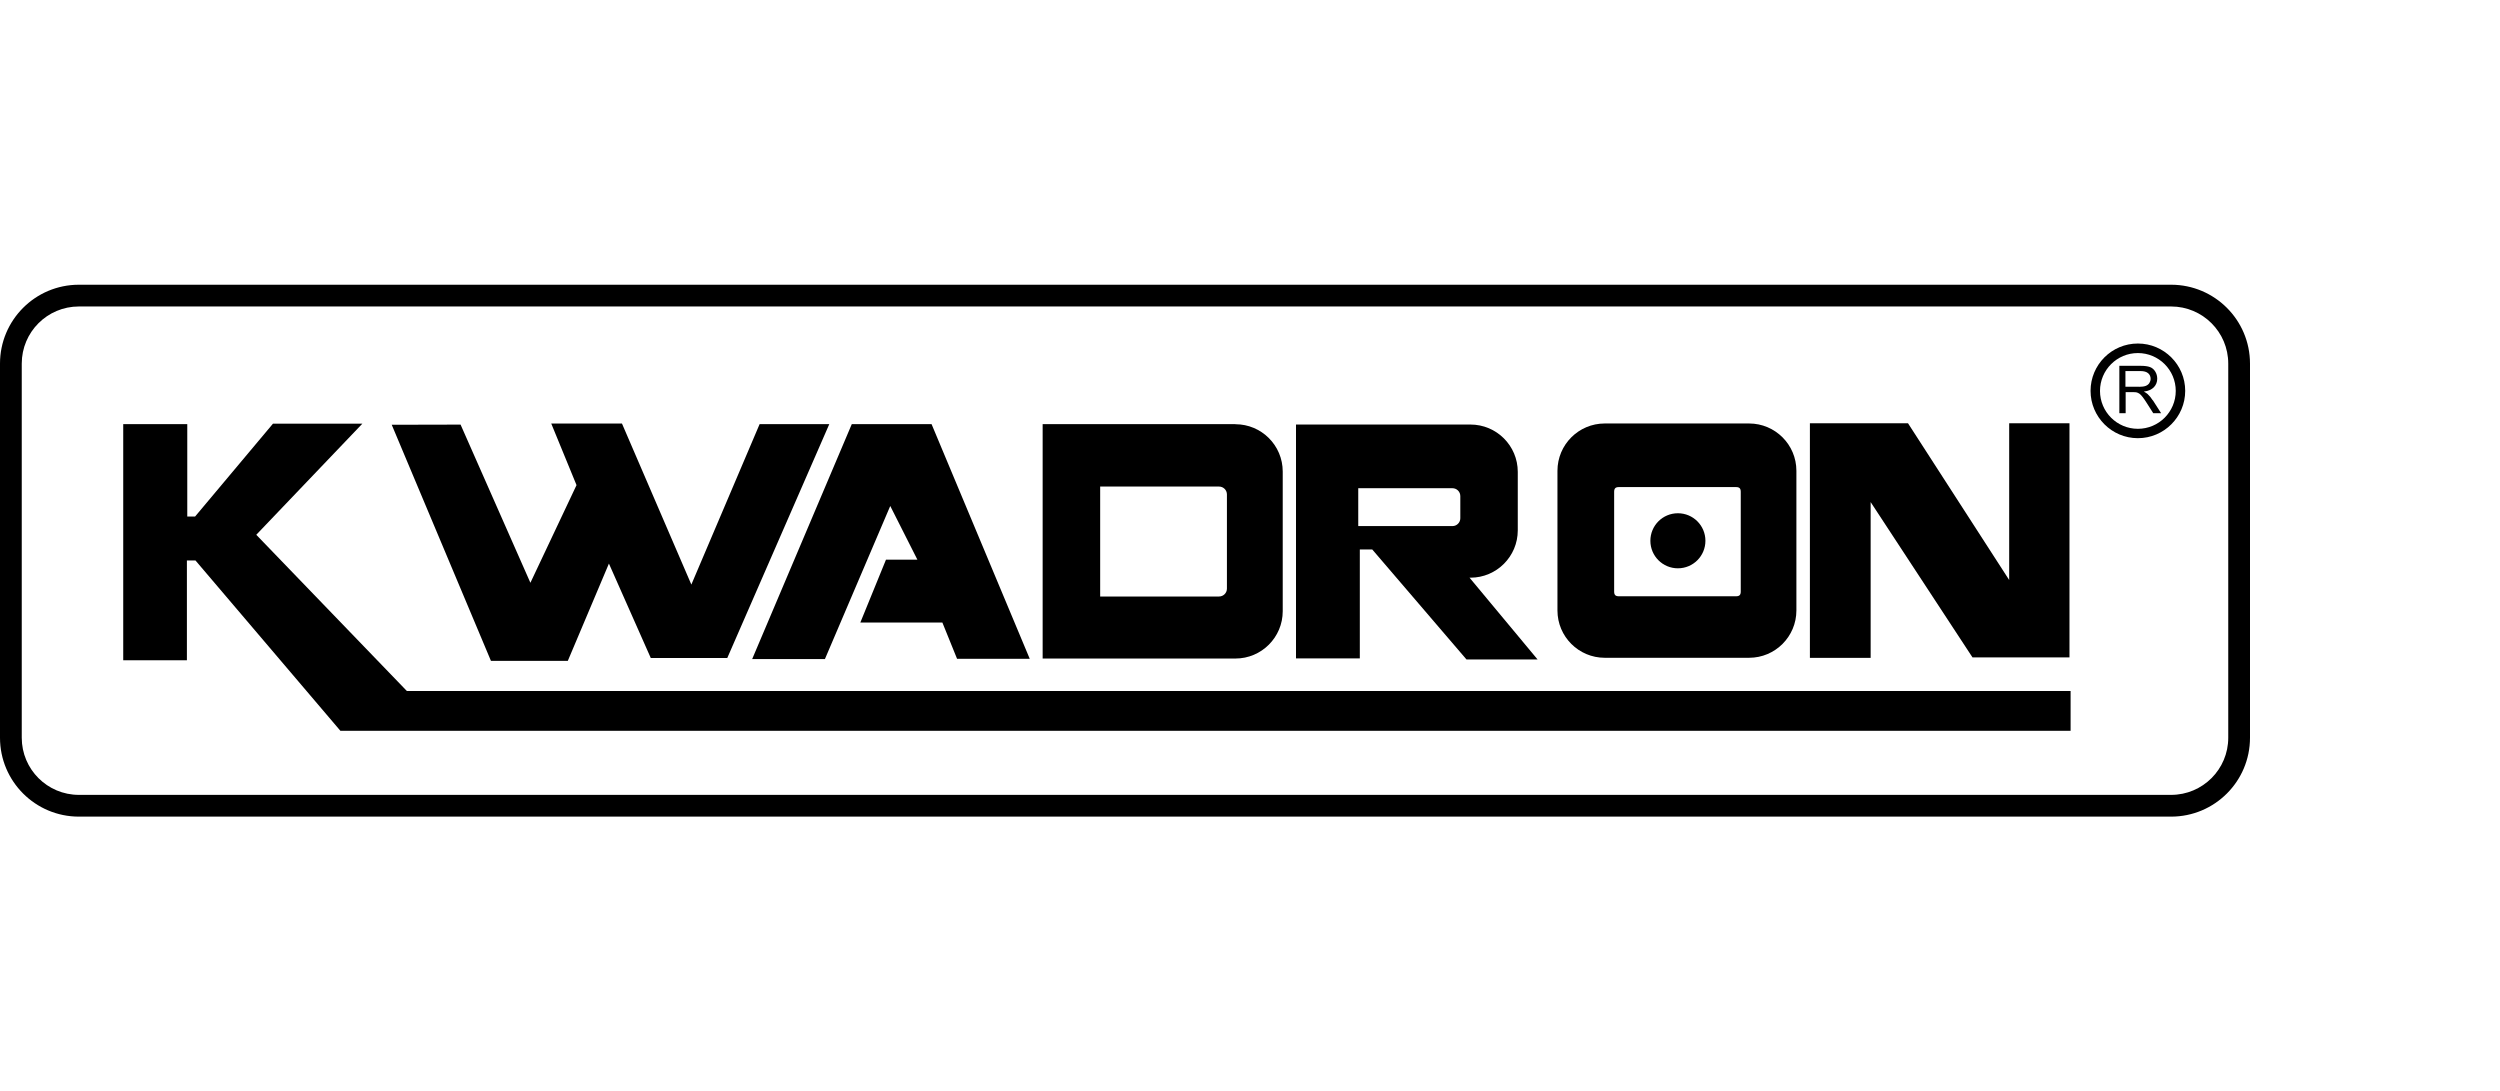
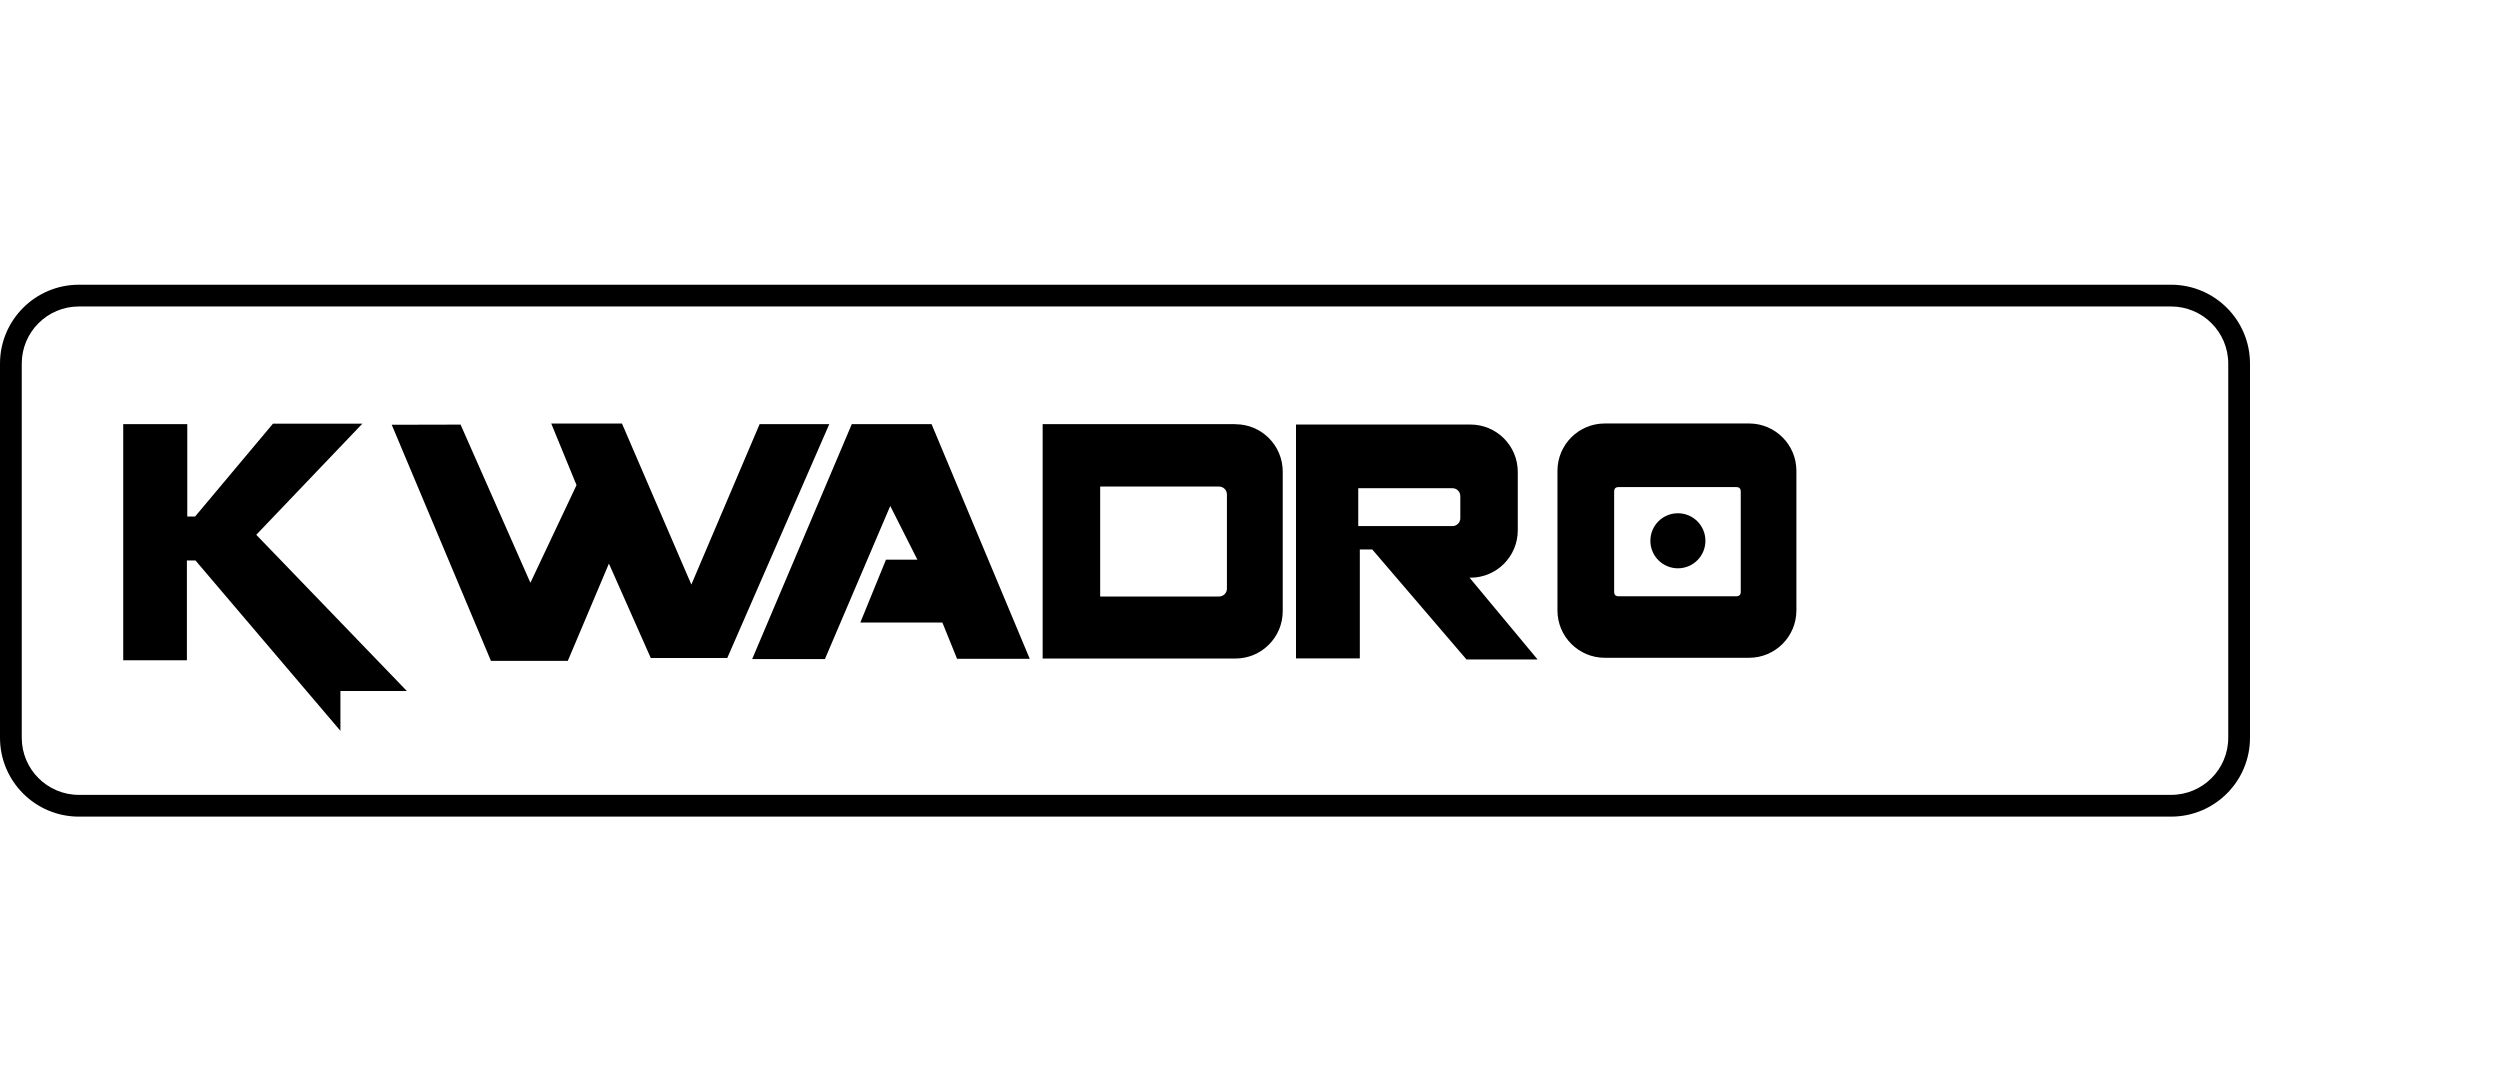
<svg xmlns="http://www.w3.org/2000/svg" width="220" height="96" viewBox="0 0 220 96" fill="none">
  <g clip-path="url(#clip0_2432_114)">
    <path d="M81.979 37.326H74.956L66.191 57.997H72.593L78.342 44.526L80.731 49.252H77.966L75.709 54.783H82.929L84.223 57.977H90.618L81.979 37.326Z" fill="black" />
    <path d="M108.715 37.326H91.753V57.951H108.715C111.018 57.951 112.88 56.083 112.88 53.786V41.497C112.88 39.194 111.012 37.332 108.715 37.332M107.969 51.8C107.969 52.182 107.659 52.492 107.276 52.492H96.815V42.817H107.276C107.659 42.817 107.969 43.127 107.969 43.51V51.8Z" fill="black" />
    <path d="M129.314 50.837H129.399C131.703 50.837 133.564 48.969 133.564 46.672V41.524C133.564 39.221 131.696 37.359 129.399 37.359H114.048V57.938H119.664V48.355H120.76C123.525 51.582 126.284 54.803 129.05 58.031H135.306C133.313 55.635 131.313 53.232 129.32 50.837M128.508 45.603C128.508 45.986 128.198 46.296 127.815 46.296H119.526V42.963H127.815C128.198 42.963 128.508 43.273 128.508 43.656V45.603Z" fill="black" />
-     <path d="M176.808 51.041L167.904 37.247H159.271V57.891H164.617V44.183L173.58 57.852H182.114V37.247H176.808V51.041Z" fill="black" />
-     <path d="M10.844 37.326V58.103H16.447V49.318H17.2L29.957 64.313H182.213V60.809H35.805L22.552 47.061L31.891 37.28H24.024L17.166 45.457H16.48V37.326H10.844Z" fill="black" />
+     <path d="M10.844 37.326V58.103H16.447V49.318H17.2L29.957 64.313V60.809H35.805L22.552 47.061L31.891 37.28H24.024L17.166 45.457H16.48V37.326H10.844Z" fill="black" />
    <path d="M196.086 64.92C196.086 67.699 193.835 69.949 191.057 69.949H6.943C4.165 69.949 1.914 67.699 1.914 64.92V31.999C1.914 29.221 4.165 26.97 6.943 26.97H191.057C193.835 26.97 196.086 29.221 196.086 31.999V64.92ZM191.057 71.863C194.891 71.863 198 68.755 198 64.92V31.999C198 28.165 194.891 25.056 191.057 25.056H6.943C3.109 25.056 0 28.165 0 31.999V64.92C0 68.755 3.109 71.863 6.943 71.863H191.057Z" fill="black" />
    <path d="M40.531 37.365L34.472 37.379L43.203 58.155H49.968L53.585 49.595L57.268 57.904H64L72.976 37.326H66.845L60.839 51.443L54.734 37.273H48.51L50.734 42.691L46.675 51.285L40.531 37.365Z" fill="black" />
-     <path d="M188.133 30.23C185.83 30.23 183.969 32.098 183.969 34.395C183.969 36.692 185.837 38.56 188.133 38.56C190.43 38.56 192.298 36.692 192.298 34.395C192.298 32.098 190.43 30.23 188.133 30.23ZM188.133 37.735C186.292 37.735 184.8 36.243 184.8 34.402C184.8 32.56 186.292 31.069 188.133 31.069C189.975 31.069 191.466 32.56 191.466 34.402C191.466 36.243 189.975 37.735 188.133 37.735Z" fill="black" />
-     <path d="M189.44 35.227C189.295 35.002 189.143 34.818 188.985 34.672C188.905 34.606 188.8 34.534 188.655 34.461C189.057 34.408 189.348 34.276 189.546 34.072C189.737 33.867 189.836 33.617 189.836 33.326C189.836 33.095 189.777 32.884 189.664 32.699C189.546 32.508 189.394 32.376 189.202 32.303C189.011 32.23 188.727 32.191 188.351 32.191H186.503V36.362H187.057V34.508H187.698C187.843 34.508 187.942 34.514 188.008 34.527C188.094 34.547 188.179 34.587 188.259 34.639C188.338 34.692 188.437 34.785 188.536 34.917C188.641 35.049 188.773 35.24 188.932 35.491L189.486 36.362H190.179L189.453 35.227H189.44ZM188.226 34.032H187.038V32.653H188.358C188.668 32.653 188.892 32.719 189.037 32.844C189.183 32.97 189.255 33.135 189.255 33.333C189.255 33.465 189.216 33.59 189.143 33.709C189.07 33.821 188.958 33.907 188.82 33.96C188.674 34.013 188.483 34.039 188.226 34.039" fill="black" />
    <path d="M153.919 37.266H141.22C138.917 37.266 137.056 39.134 137.056 41.431V53.72C137.056 56.023 138.923 57.885 141.22 57.885H153.919C156.222 57.885 158.083 56.017 158.083 53.72V41.431C158.083 39.127 156.215 37.266 153.919 37.266ZM153.186 52.057C153.186 52.354 153.067 52.472 152.77 52.472H142.461C142.164 52.472 142.045 52.354 142.045 52.057V43.279C142.045 42.982 142.164 42.863 142.461 42.863H152.77C153.067 42.863 153.186 42.982 153.186 43.279V52.057Z" fill="black" />
    <path d="M147.655 45.166C146.315 45.166 145.233 46.249 145.233 47.589C145.233 48.928 146.315 50.011 147.655 50.011C148.995 50.011 150.077 48.928 150.077 47.589C150.077 46.249 148.995 45.166 147.655 45.166Z" fill="black" />
  </g>
  <defs>
    <clipPath id="clip0_2432_114">
      <rect width="198" height="46.807" fill="white" transform="translate(0 25.056)" />
    </clipPath>
  </defs>
</svg>